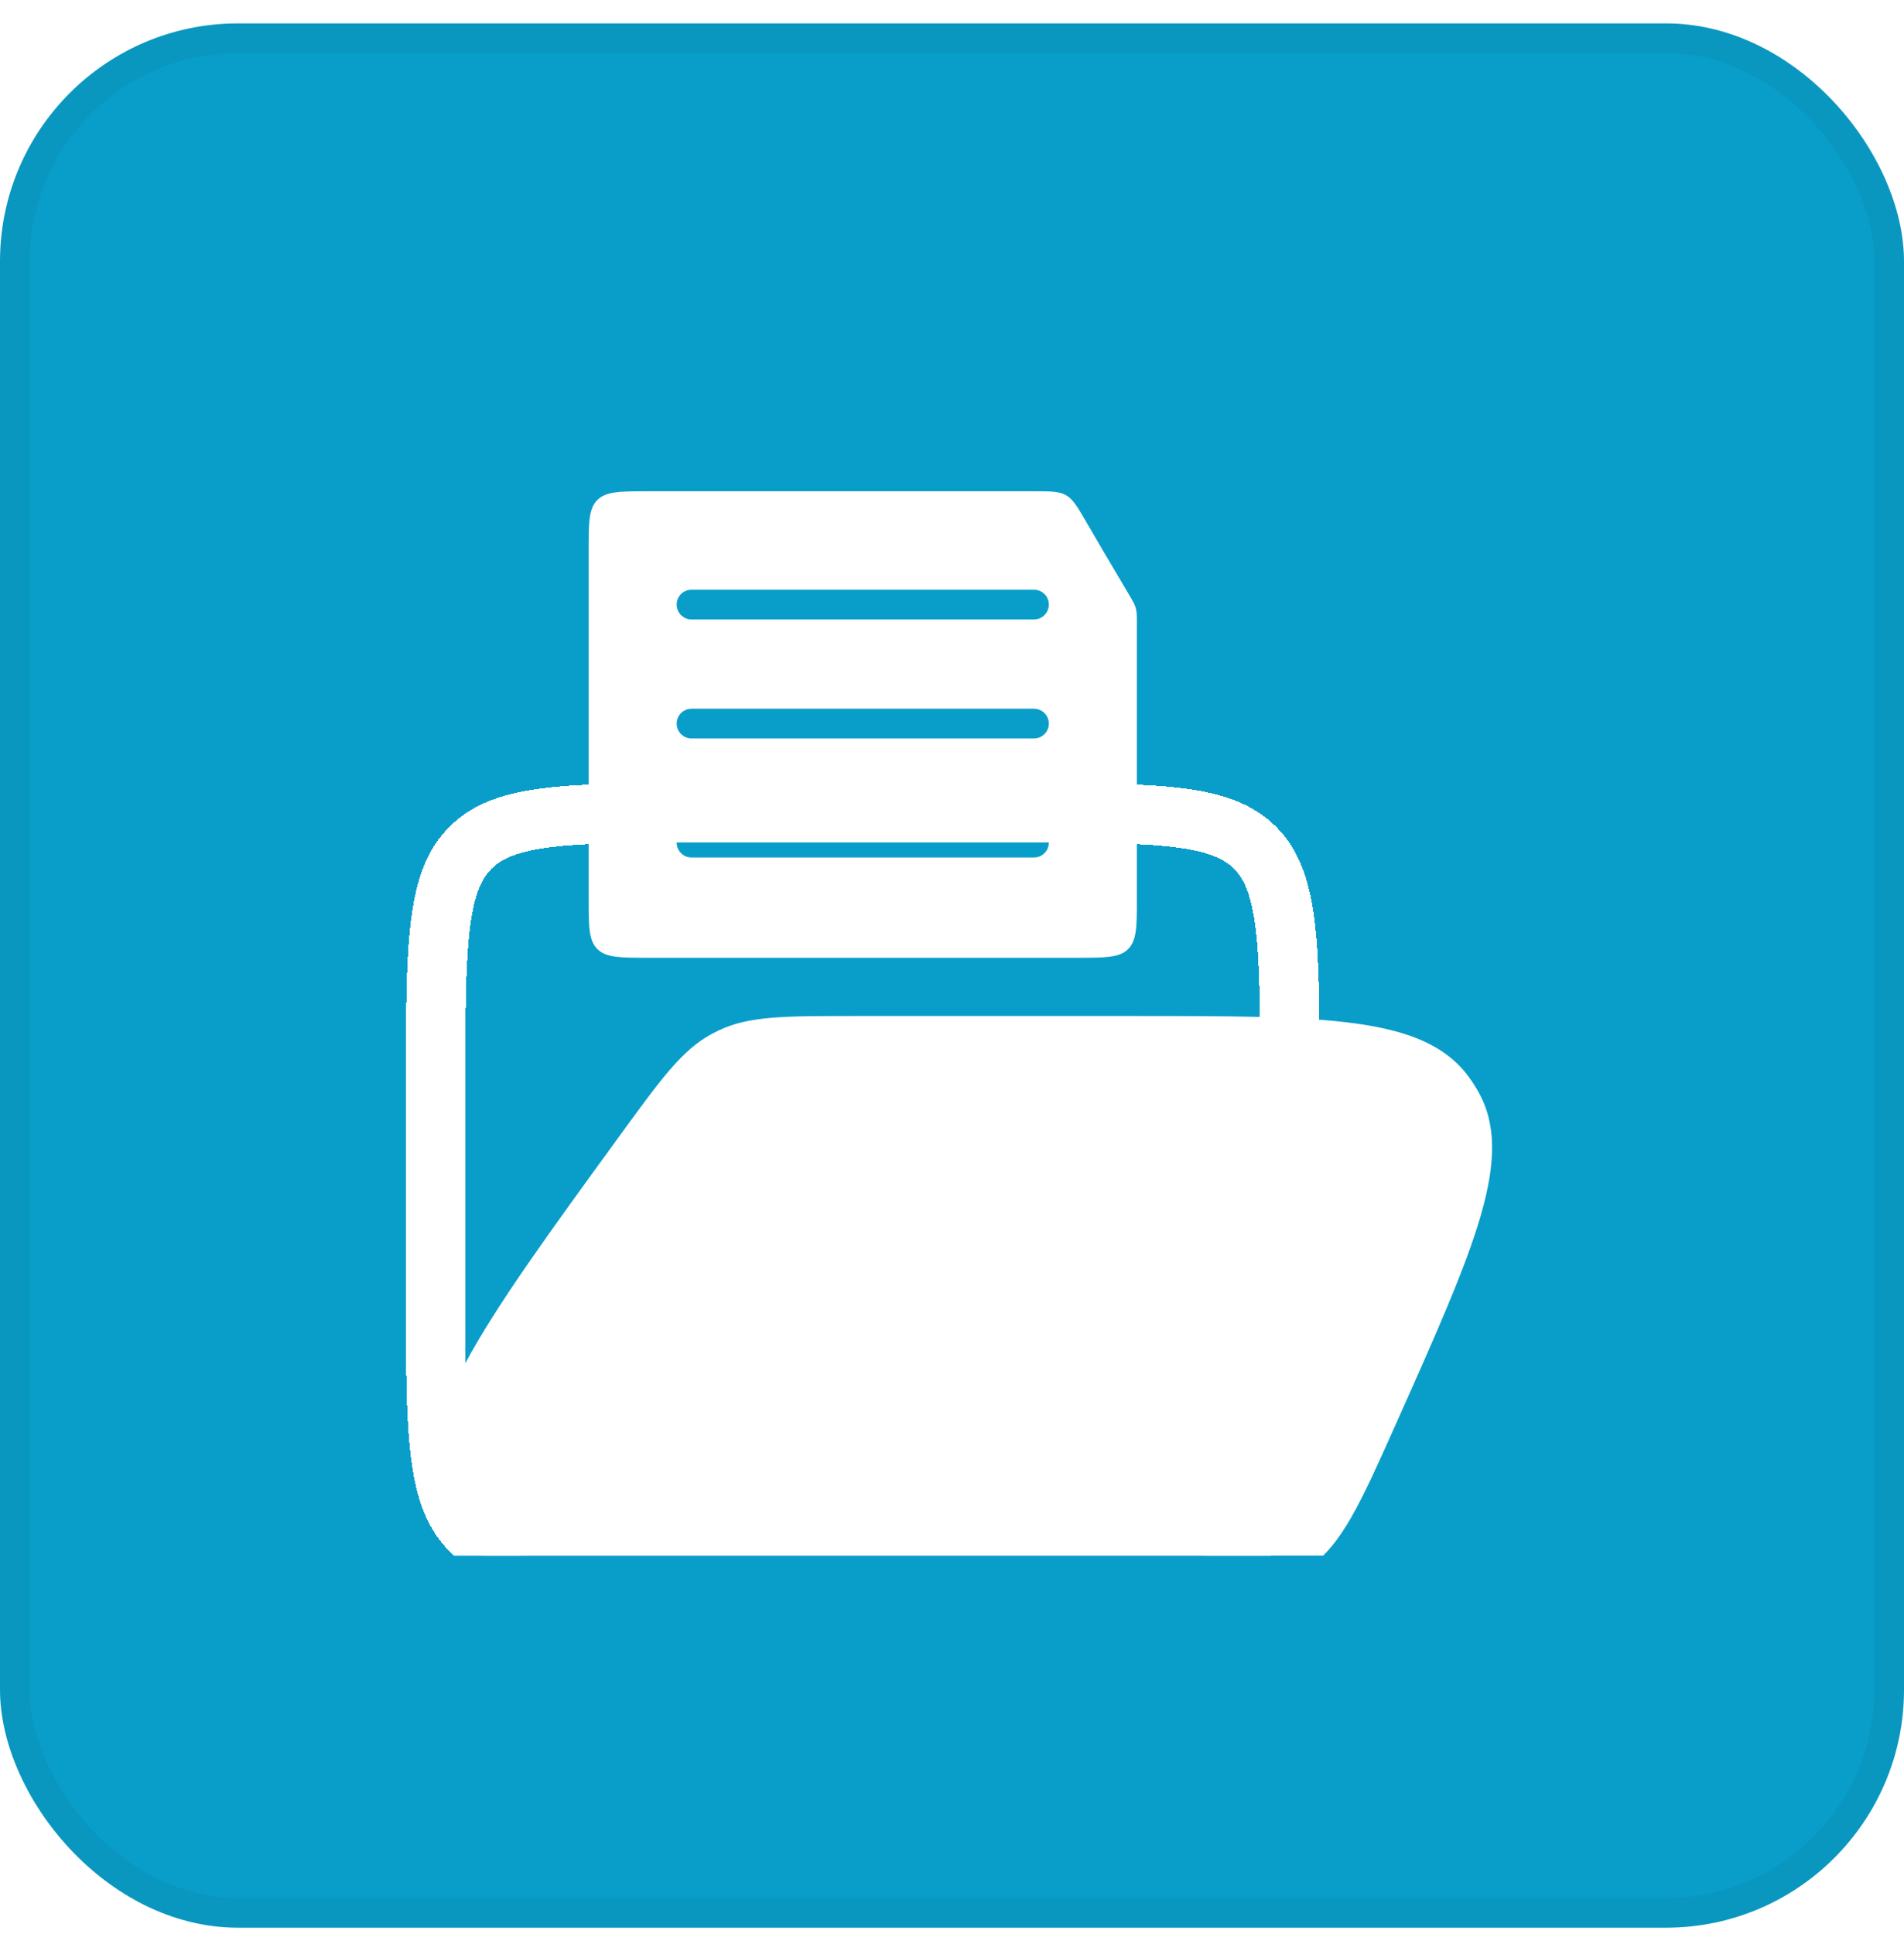
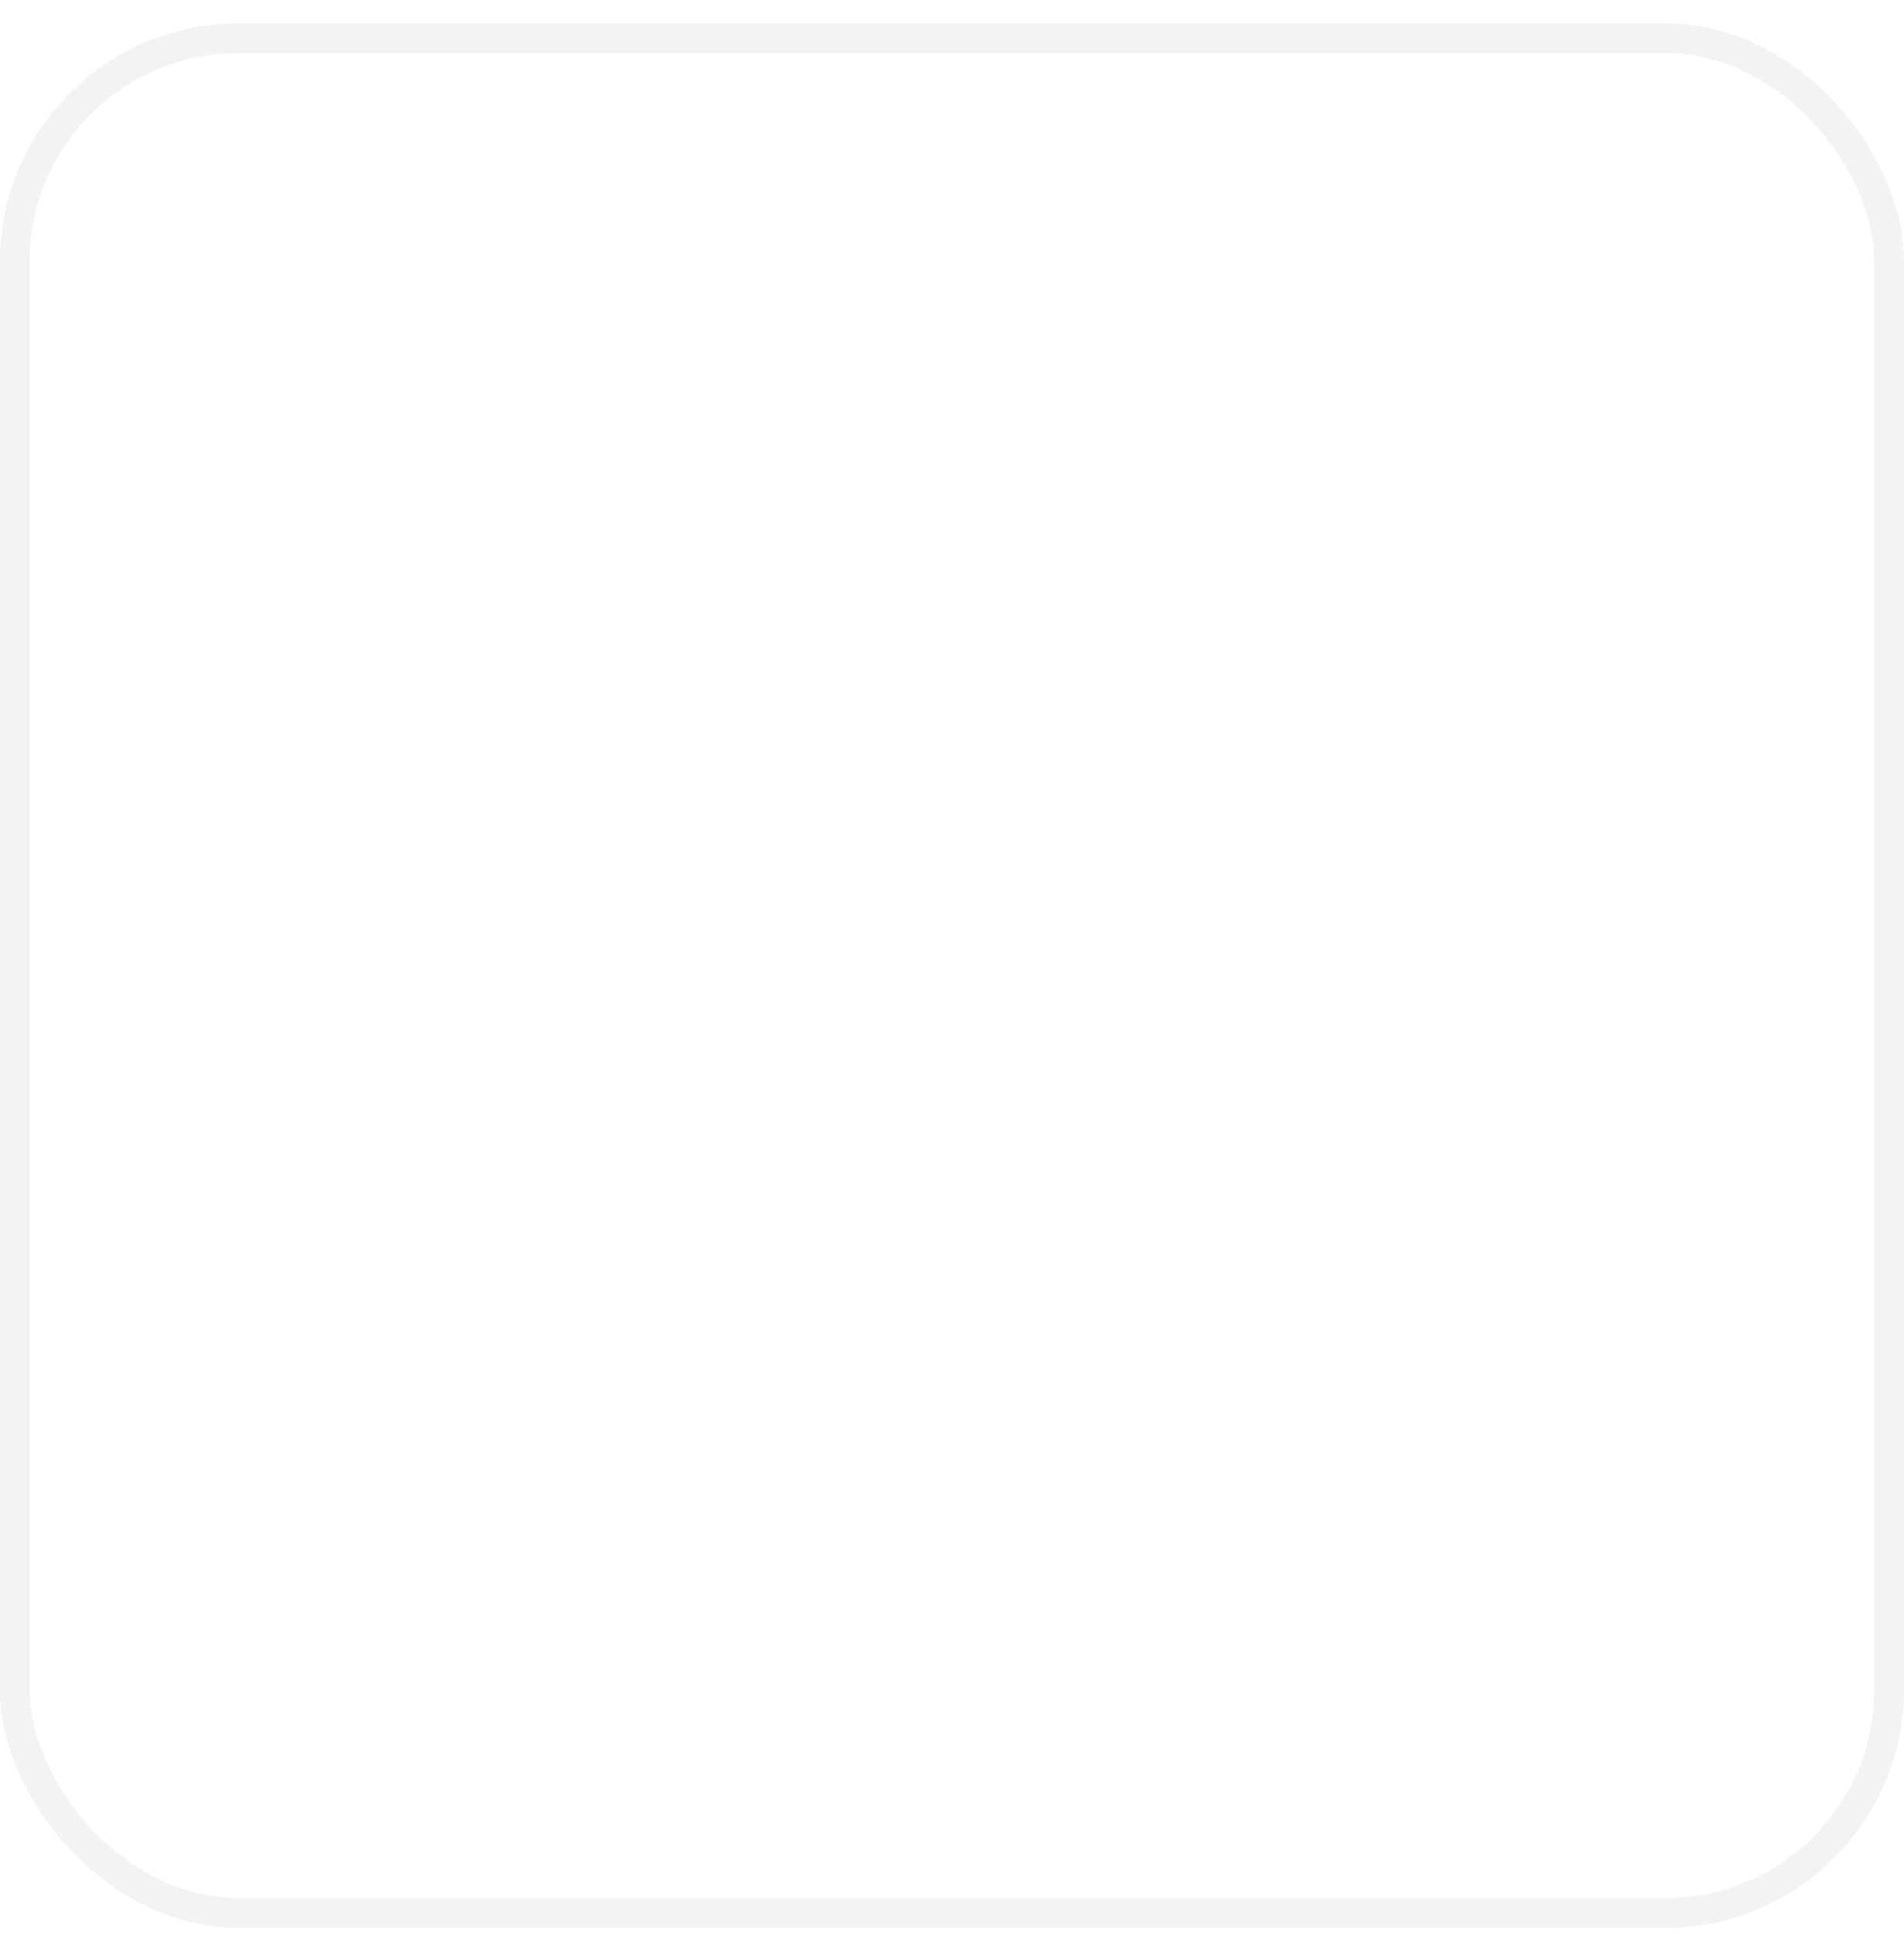
<svg xmlns="http://www.w3.org/2000/svg" width="64" height="65" viewBox="0 0 64 65" fill="none">
  <g clip-path="url(#clip0_6241_34225)">
-     <rect y="0.786" width="100" height="100" fill="#099ECA" />
    <g clip-path="url(#clip1_6241_34225)">
      <g filter="url(#filter0_d_6241_34225)">
        <path d="M14.144 33.32C14.144 30.949 14.145 29.221 14.322 27.901C14.498 26.595 14.838 25.762 15.462 25.138C16.086 24.515 16.918 24.174 18.224 23.999C19.545 23.821 21.273 23.82 23.644 23.82H34.356C36.727 23.82 38.456 23.821 39.776 23.999C41.082 24.174 41.914 24.515 42.538 25.138C43.162 25.762 43.502 26.595 43.678 27.901C43.855 29.221 43.856 30.949 43.856 33.32V40.6C43.856 42.972 43.855 44.7 43.678 46.02C43.502 47.326 43.162 48.159 42.538 48.782C41.914 49.406 41.082 49.746 39.776 49.922C38.456 50.099 36.727 50.1 34.356 50.1H23.644C21.273 50.1 19.545 50.099 18.224 49.922C16.918 49.746 16.086 49.406 15.462 48.782C14.838 48.159 14.498 47.326 14.322 46.02C14.145 44.7 14.144 42.972 14.144 40.6V33.32Z" stroke="white" shape-rendering="crispEdges" />
      </g>
      <g filter="url(#filter1_d_6241_34225)">
        <path d="M14.644 33.32C14.644 30.935 14.646 29.247 14.818 27.967C14.986 26.716 15.3 26.007 15.815 25.492C16.331 24.976 17.04 24.663 18.291 24.494C19.57 24.322 21.259 24.32 23.644 24.32H34.356C36.742 24.32 38.43 24.322 39.709 24.494C40.96 24.663 41.669 24.976 42.185 25.492C42.7 26.007 43.014 26.716 43.182 27.967C43.354 29.247 43.356 30.935 43.356 33.32V40.6C43.356 42.986 43.354 44.674 43.182 45.954C43.014 47.204 42.7 47.913 42.185 48.429C41.669 48.944 40.96 49.258 39.709 49.426C38.43 49.598 36.742 49.6 34.356 49.6H23.644C21.259 49.6 19.57 49.598 18.291 49.426C17.04 49.258 16.331 48.944 15.815 48.429C15.3 47.913 14.986 47.204 14.818 45.954C14.646 44.674 14.644 42.986 14.644 40.6V33.32Z" stroke="white" stroke-width="2" shape-rendering="crispEdges" />
      </g>
      <g filter="url(#filter2_d_6241_34225)">
        <path fill-rule="evenodd" clip-rule="evenodd" d="M20.079 15.004C19.786 15.297 19.786 15.768 19.786 16.711V28.389C19.786 29.331 19.786 29.803 20.079 30.096C20.372 30.389 20.844 30.389 21.786 30.389H36.214C37.157 30.389 37.628 30.389 37.921 30.096C38.214 29.803 38.214 29.331 38.214 28.389V22.55V19.178C38.214 18.906 38.214 18.77 38.178 18.64C38.143 18.511 38.074 18.393 37.935 18.159L37.085 16.722L36.489 15.702C36.207 15.218 36.065 14.976 35.834 14.844C35.603 14.711 35.323 14.711 34.762 14.711H33.607H29H21.786C20.844 14.711 20.372 14.711 20.079 15.004ZM23.245 18.019C22.969 18.019 22.745 18.242 22.745 18.519C22.745 18.795 22.969 19.019 23.245 19.019H34.755C35.031 19.019 35.255 18.795 35.255 18.519C35.255 18.242 35.031 18.019 34.755 18.019H23.245ZM22.745 22.519C22.745 22.242 22.969 22.019 23.245 22.019H34.755C35.031 22.019 35.255 22.242 35.255 22.519C35.255 22.795 35.031 23.019 34.755 23.019H23.245C22.969 23.019 22.745 22.795 22.745 22.519ZM23.245 26.019C22.969 26.019 22.745 26.242 22.745 26.519C22.745 26.795 22.969 27.019 23.245 27.019H34.755C35.031 27.019 35.255 26.795 35.255 26.519C35.255 26.242 35.031 26.019 34.755 26.019H23.245Z" fill="white" />
      </g>
      <g filter="url(#filter3_d_6241_34225)">
        <path d="M20.846 35.149C22.234 33.242 22.928 32.289 23.922 31.75C23.998 31.709 24.074 31.671 24.151 31.634C25.173 31.146 26.352 31.146 28.71 31.146H38.048C44.602 31.146 47.88 31.146 49.377 33.202C49.484 33.348 49.583 33.501 49.673 33.658C50.939 35.864 49.602 38.856 46.929 44.841C45.716 47.555 45.11 48.913 43.965 49.708C43.879 49.768 43.791 49.825 43.701 49.879C42.508 50.6 41.021 50.6 38.048 50.6H28.71C20.61 50.6 16.559 50.6 15.11 48.132C15.009 47.959 14.918 47.78 14.838 47.597C13.695 44.972 16.079 41.698 20.846 35.149Z" fill="white" />
      </g>
    </g>
  </g>
  <rect x="0.5" y="1.286" width="63" height="63" rx="7.5" stroke="black" stroke-opacity="0.05" />
  <defs>
    <filter id="filter0_d_6241_34225" x="9.144" y="21.82" width="39.712" height="36.28" filterUnits="userSpaceOnUse" color-interpolation-filters="sRGB">
      <feFlood flood-opacity="0" result="BackgroundImageFix" />
      <feColorMatrix in="SourceAlpha" type="matrix" values="0 0 0 0 0 0 0 0 0 0 0 0 0 0 0 0 0 0 127 0" result="hardAlpha" />
      <feOffset dy="3" />
      <feGaussianBlur stdDeviation="2.25" />
      <feComposite in2="hardAlpha" operator="out" />
      <feColorMatrix type="matrix" values="0 0 0 0 0 0 0 0 0 0 0 0 0 0 0 0 0 0 0.25 0" />
      <feBlend mode="normal" in2="BackgroundImageFix" result="effect1_dropShadow_6241_34225" />
      <feBlend mode="normal" in="SourceGraphic" in2="effect1_dropShadow_6241_34225" result="shape" />
    </filter>
    <filter id="filter1_d_6241_34225" x="9.144" y="21.82" width="39.712" height="36.28" filterUnits="userSpaceOnUse" color-interpolation-filters="sRGB">
      <feFlood flood-opacity="0" result="BackgroundImageFix" />
      <feColorMatrix in="SourceAlpha" type="matrix" values="0 0 0 0 0 0 0 0 0 0 0 0 0 0 0 0 0 0 127 0" result="hardAlpha" />
      <feOffset dy="3" />
      <feGaussianBlur stdDeviation="2.25" />
      <feComposite in2="hardAlpha" operator="out" />
      <feColorMatrix type="matrix" values="0 0 0 0 0 0 0 0 0 0 0 0 0 0 0 0 0 0 0.25 0" />
      <feBlend mode="normal" in2="BackgroundImageFix" result="effect1_dropShadow_6241_34225" />
      <feBlend mode="normal" in="SourceGraphic" in2="effect1_dropShadow_6241_34225" result="shape" />
    </filter>
    <filter id="filter2_d_6241_34225" x="16.636" y="13.361" width="24.727" height="21.978" filterUnits="userSpaceOnUse" color-interpolation-filters="sRGB">
      <feFlood flood-opacity="0" result="BackgroundImageFix" />
      <feColorMatrix in="SourceAlpha" type="matrix" values="0 0 0 0 0 0 0 0 0 0 0 0 0 0 0 0 0 0 127 0" result="hardAlpha" />
      <feMorphology radius="0.45" operator="dilate" in="SourceAlpha" result="effect1_dropShadow_6241_34225" />
      <feOffset dy="1.8" />
      <feGaussianBlur stdDeviation="1.35" />
      <feComposite in2="hardAlpha" operator="out" />
      <feColorMatrix type="matrix" values="0 0 0 0 0 0 0 0 0 0 0 0 0 0 0 0 0 0 0.25 0" />
      <feBlend mode="normal" in2="BackgroundImageFix" result="effect1_dropShadow_6241_34225" />
      <feBlend mode="normal" in="SourceGraphic" in2="effect1_dropShadow_6241_34225" result="shape" />
    </filter>
    <filter id="filter3_d_6241_34225" x="10.055" y="29.646" width="44.6" height="28.454" filterUnits="userSpaceOnUse" color-interpolation-filters="sRGB">
      <feFlood flood-opacity="0" result="BackgroundImageFix" />
      <feColorMatrix in="SourceAlpha" type="matrix" values="0 0 0 0 0 0 0 0 0 0 0 0 0 0 0 0 0 0 127 0" result="hardAlpha" />
      <feOffset dy="3" />
      <feGaussianBlur stdDeviation="2.25" />
      <feComposite in2="hardAlpha" operator="out" />
      <feColorMatrix type="matrix" values="0 0 0 0 0 0 0 0 0 0 0 0 0 0 0 0 0 0 0.25 0" />
      <feBlend mode="normal" in2="BackgroundImageFix" result="effect1_dropShadow_6241_34225" />
      <feBlend mode="normal" in="SourceGraphic" in2="effect1_dropShadow_6241_34225" result="shape" />
    </filter>
    <clipPath id="clip0_6241_34225">
      <rect y="0.786" width="64" height="64" rx="8" fill="white" />
    </clipPath>
    <clipPath id="clip1_6241_34225">
      <rect width="39" height="39" fill="white" transform="translate(12.5 13.286)" />
    </clipPath>
  </defs>
</svg>